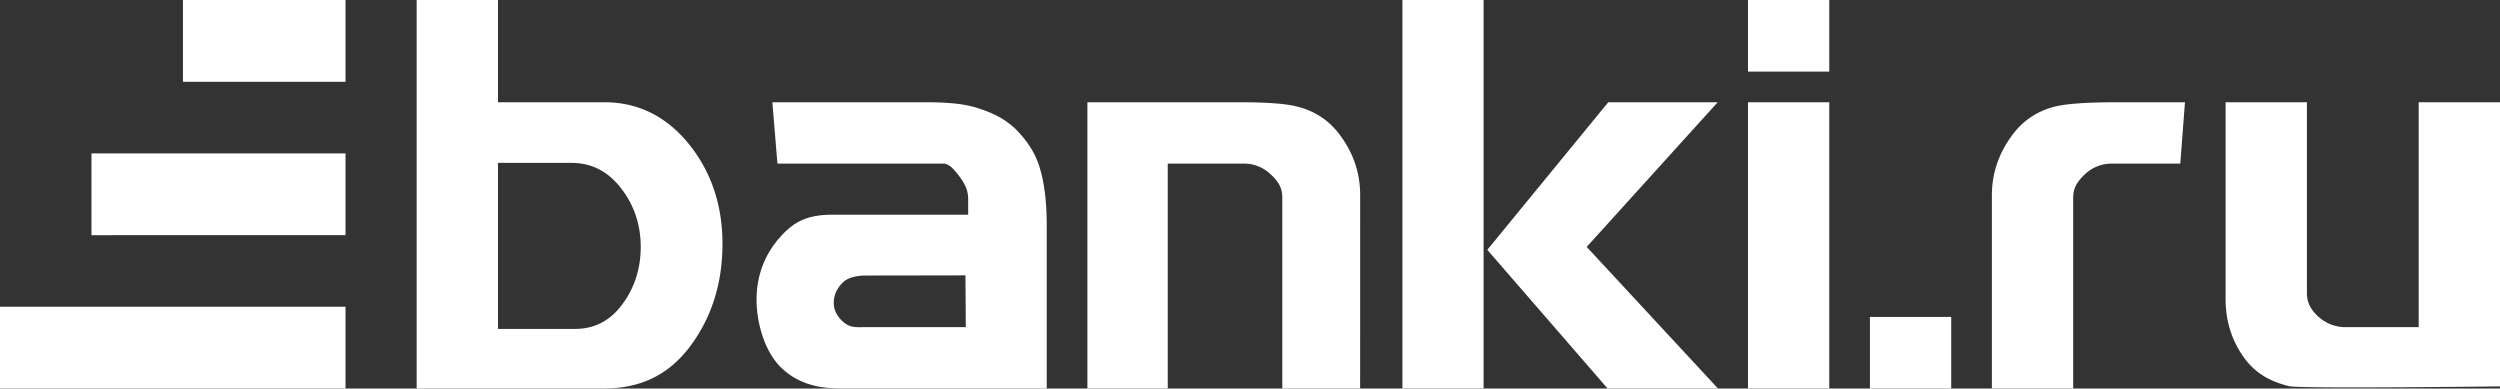
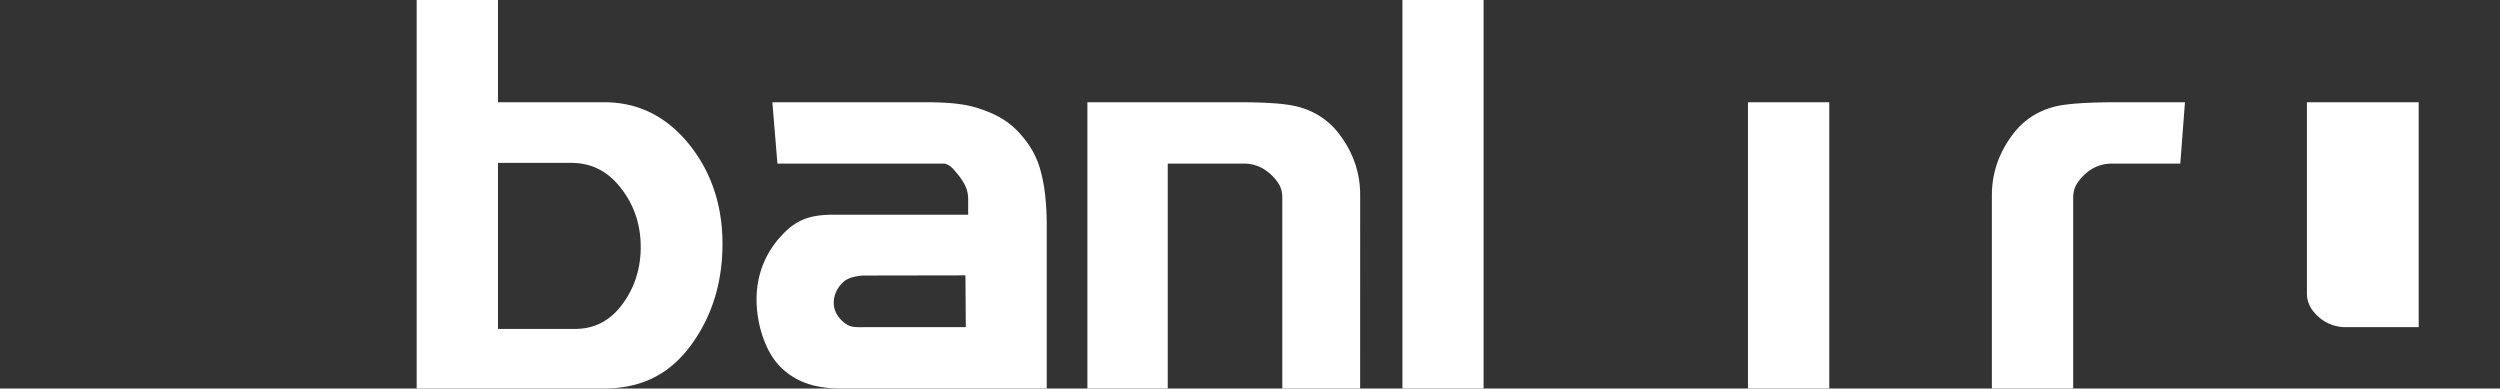
<svg xmlns="http://www.w3.org/2000/svg" width="148" height="23">
  <rect width="100%" height="100%" fill="#333333" stroke="none" />
  <g fill="#FFF" fill-rule="evenodd">
    <path d="M119.063 8.083c-.763 1.053-1.144 2.222-1.144 3.487V23h4.813V11.715c0-.288.059-.556.191-.787.132-.228.325-.459.57-.67a2.273 2.273 0 0 1 1.528-.573h4.052l.277-3.632h-4.046c-1.561 0-2.907.074-3.614.247-1.102.27-1.98.865-2.628 1.784h.001zm-10.77-2.03h-4.813V23h4.813V6.053z" fill-rule="nonzero" />
-     <path d="M103.48 0v4.237h4.813V0m-6.606 6.053h-6.478l-7.161 8.737L95.171 23h6.534l-7.772-8.383M115.512 23v-4.237H110.7V23" />
-     <path d="M148 6.053h-4.813v13.315h-4.328a2.376 2.376 0 0 1-1.564-.58c-.475-.403-.726-.868-.726-1.424V6.053h-4.813v11.675c0 1.301.38 2.476 1.122 3.488.665.9 1.544 1.382 2.648 1.648.668.155 12.474.01 12.474.01V6.053zM55.926 9.684c.325.095.458.254.762.618.228.284.379.529.476.743.093.206.152.472.152.76v.906h-7.983c-1.35 0-2.206.28-3.098 1.27-.893.967-1.447 2.245-1.447 3.748 0 1.422.495 3.11 1.464 4.04.968.934 2.164 1.231 3.552 1.231h12.163v-9.648c0-1.347-.134-2.448-.381-3.303-.229-.855-.706-1.653-1.448-2.394-.569-.553-1.251-.92-2.05-1.186-.78-.287-1.723-.416-3.34-.416h-9.024l.3 3.631h9.902zm-4.762 6.627 5.99-.01.022 3.067h-6.063c-.475 0-.774.03-1.153-.278-.361-.303-.602-.684-.602-1.16 0-.53.25-.965.627-1.286.402-.325 1.18-.334 1.18-.334zM40.883 8.655c-1.353-1.734-3.068-2.602-5.105-2.602H29.48V0h-4.813v23h11.052c2.117 0 3.832-.73 5.183-2.558 1.239-1.692 1.869-3.69 1.869-6.01 0-2.222-.63-4.162-1.888-5.777zm-7.067.988c1.2 0 2.173.492 2.951 1.505.783 1.003 1.164 2.167 1.164 3.474 0 1.271-.363 2.416-1.085 3.385-.706.967-1.64 1.465-2.802 1.465H29.48v-9.83h4.336v.001zM87.828 0h-4.804v23h4.804V0zm-7.306 11.54c0-1.26-.382-2.422-1.141-3.469-.649-.914-1.524-1.504-2.63-1.773-.704-.172-1.849-.245-3.41-.245h-8.967V23h4.756V9.684h4.496c.571 0 1.088.19 1.524.57.249.211.439.441.573.667.132.23.189.496.189.782V23h4.608l.002-11.46z" fill-rule="nonzero" />
-     <path d="M20.455 4.842V0H10.83v4.842m9.625 9.079V9.08H5.415v4.842M0 18.158V23h20.455v-4.842" />
+     <path d="M148 6.053h-4.813v13.315h-4.328a2.376 2.376 0 0 1-1.564-.58c-.475-.403-.726-.868-.726-1.424V6.053h-4.813v11.675V6.053zM55.926 9.684c.325.095.458.254.762.618.228.284.379.529.476.743.093.206.152.472.152.76v.906h-7.983c-1.35 0-2.206.28-3.098 1.27-.893.967-1.447 2.245-1.447 3.748 0 1.422.495 3.11 1.464 4.04.968.934 2.164 1.231 3.552 1.231h12.163v-9.648c0-1.347-.134-2.448-.381-3.303-.229-.855-.706-1.653-1.448-2.394-.569-.553-1.251-.92-2.05-1.186-.78-.287-1.723-.416-3.34-.416h-9.024l.3 3.631h9.902zm-4.762 6.627 5.99-.01.022 3.067h-6.063c-.475 0-.774.03-1.153-.278-.361-.303-.602-.684-.602-1.16 0-.53.25-.965.627-1.286.402-.325 1.18-.334 1.18-.334zM40.883 8.655c-1.353-1.734-3.068-2.602-5.105-2.602H29.48V0h-4.813v23h11.052c2.117 0 3.832-.73 5.183-2.558 1.239-1.692 1.869-3.69 1.869-6.01 0-2.222-.63-4.162-1.888-5.777zm-7.067.988c1.2 0 2.173.492 2.951 1.505.783 1.003 1.164 2.167 1.164 3.474 0 1.271-.363 2.416-1.085 3.385-.706.967-1.64 1.465-2.802 1.465H29.48v-9.83h4.336v.001zM87.828 0h-4.804v23h4.804V0zm-7.306 11.54c0-1.26-.382-2.422-1.141-3.469-.649-.914-1.524-1.504-2.63-1.773-.704-.172-1.849-.245-3.41-.245h-8.967V23h4.756V9.684h4.496c.571 0 1.088.19 1.524.57.249.211.439.441.573.667.132.23.189.496.189.782V23h4.608l.002-11.46z" fill-rule="nonzero" />
  </g>
</svg>